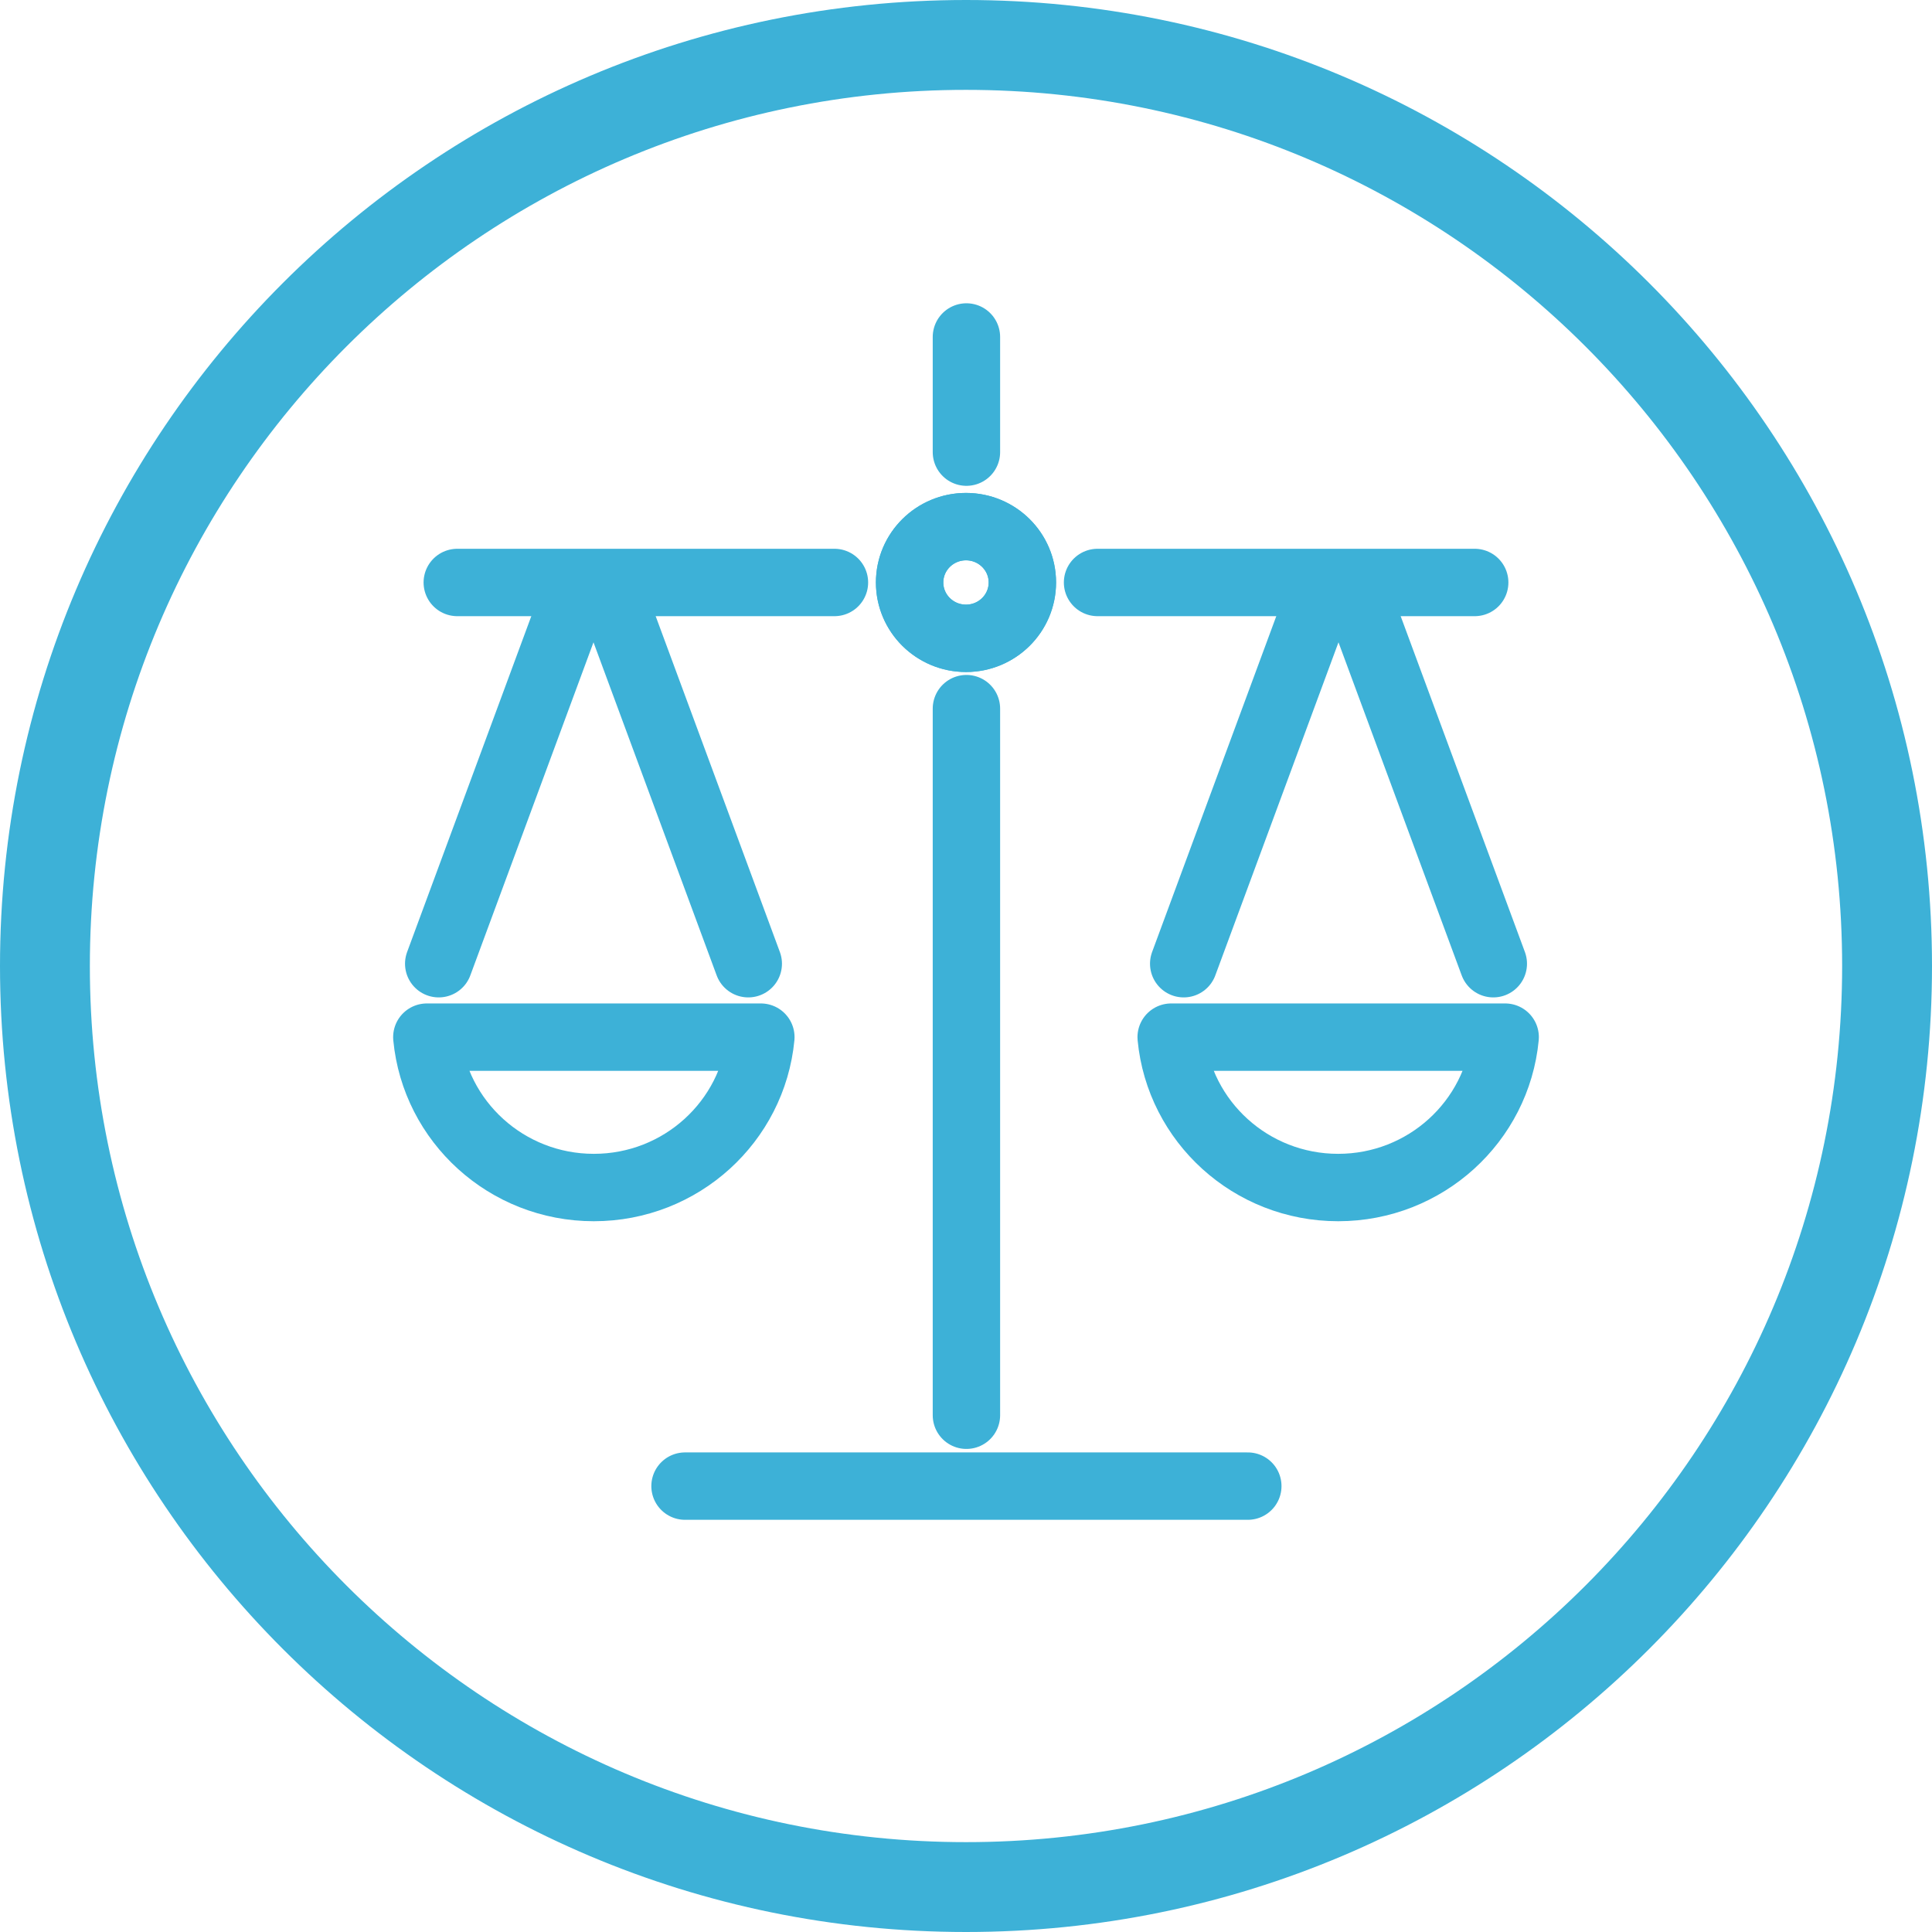
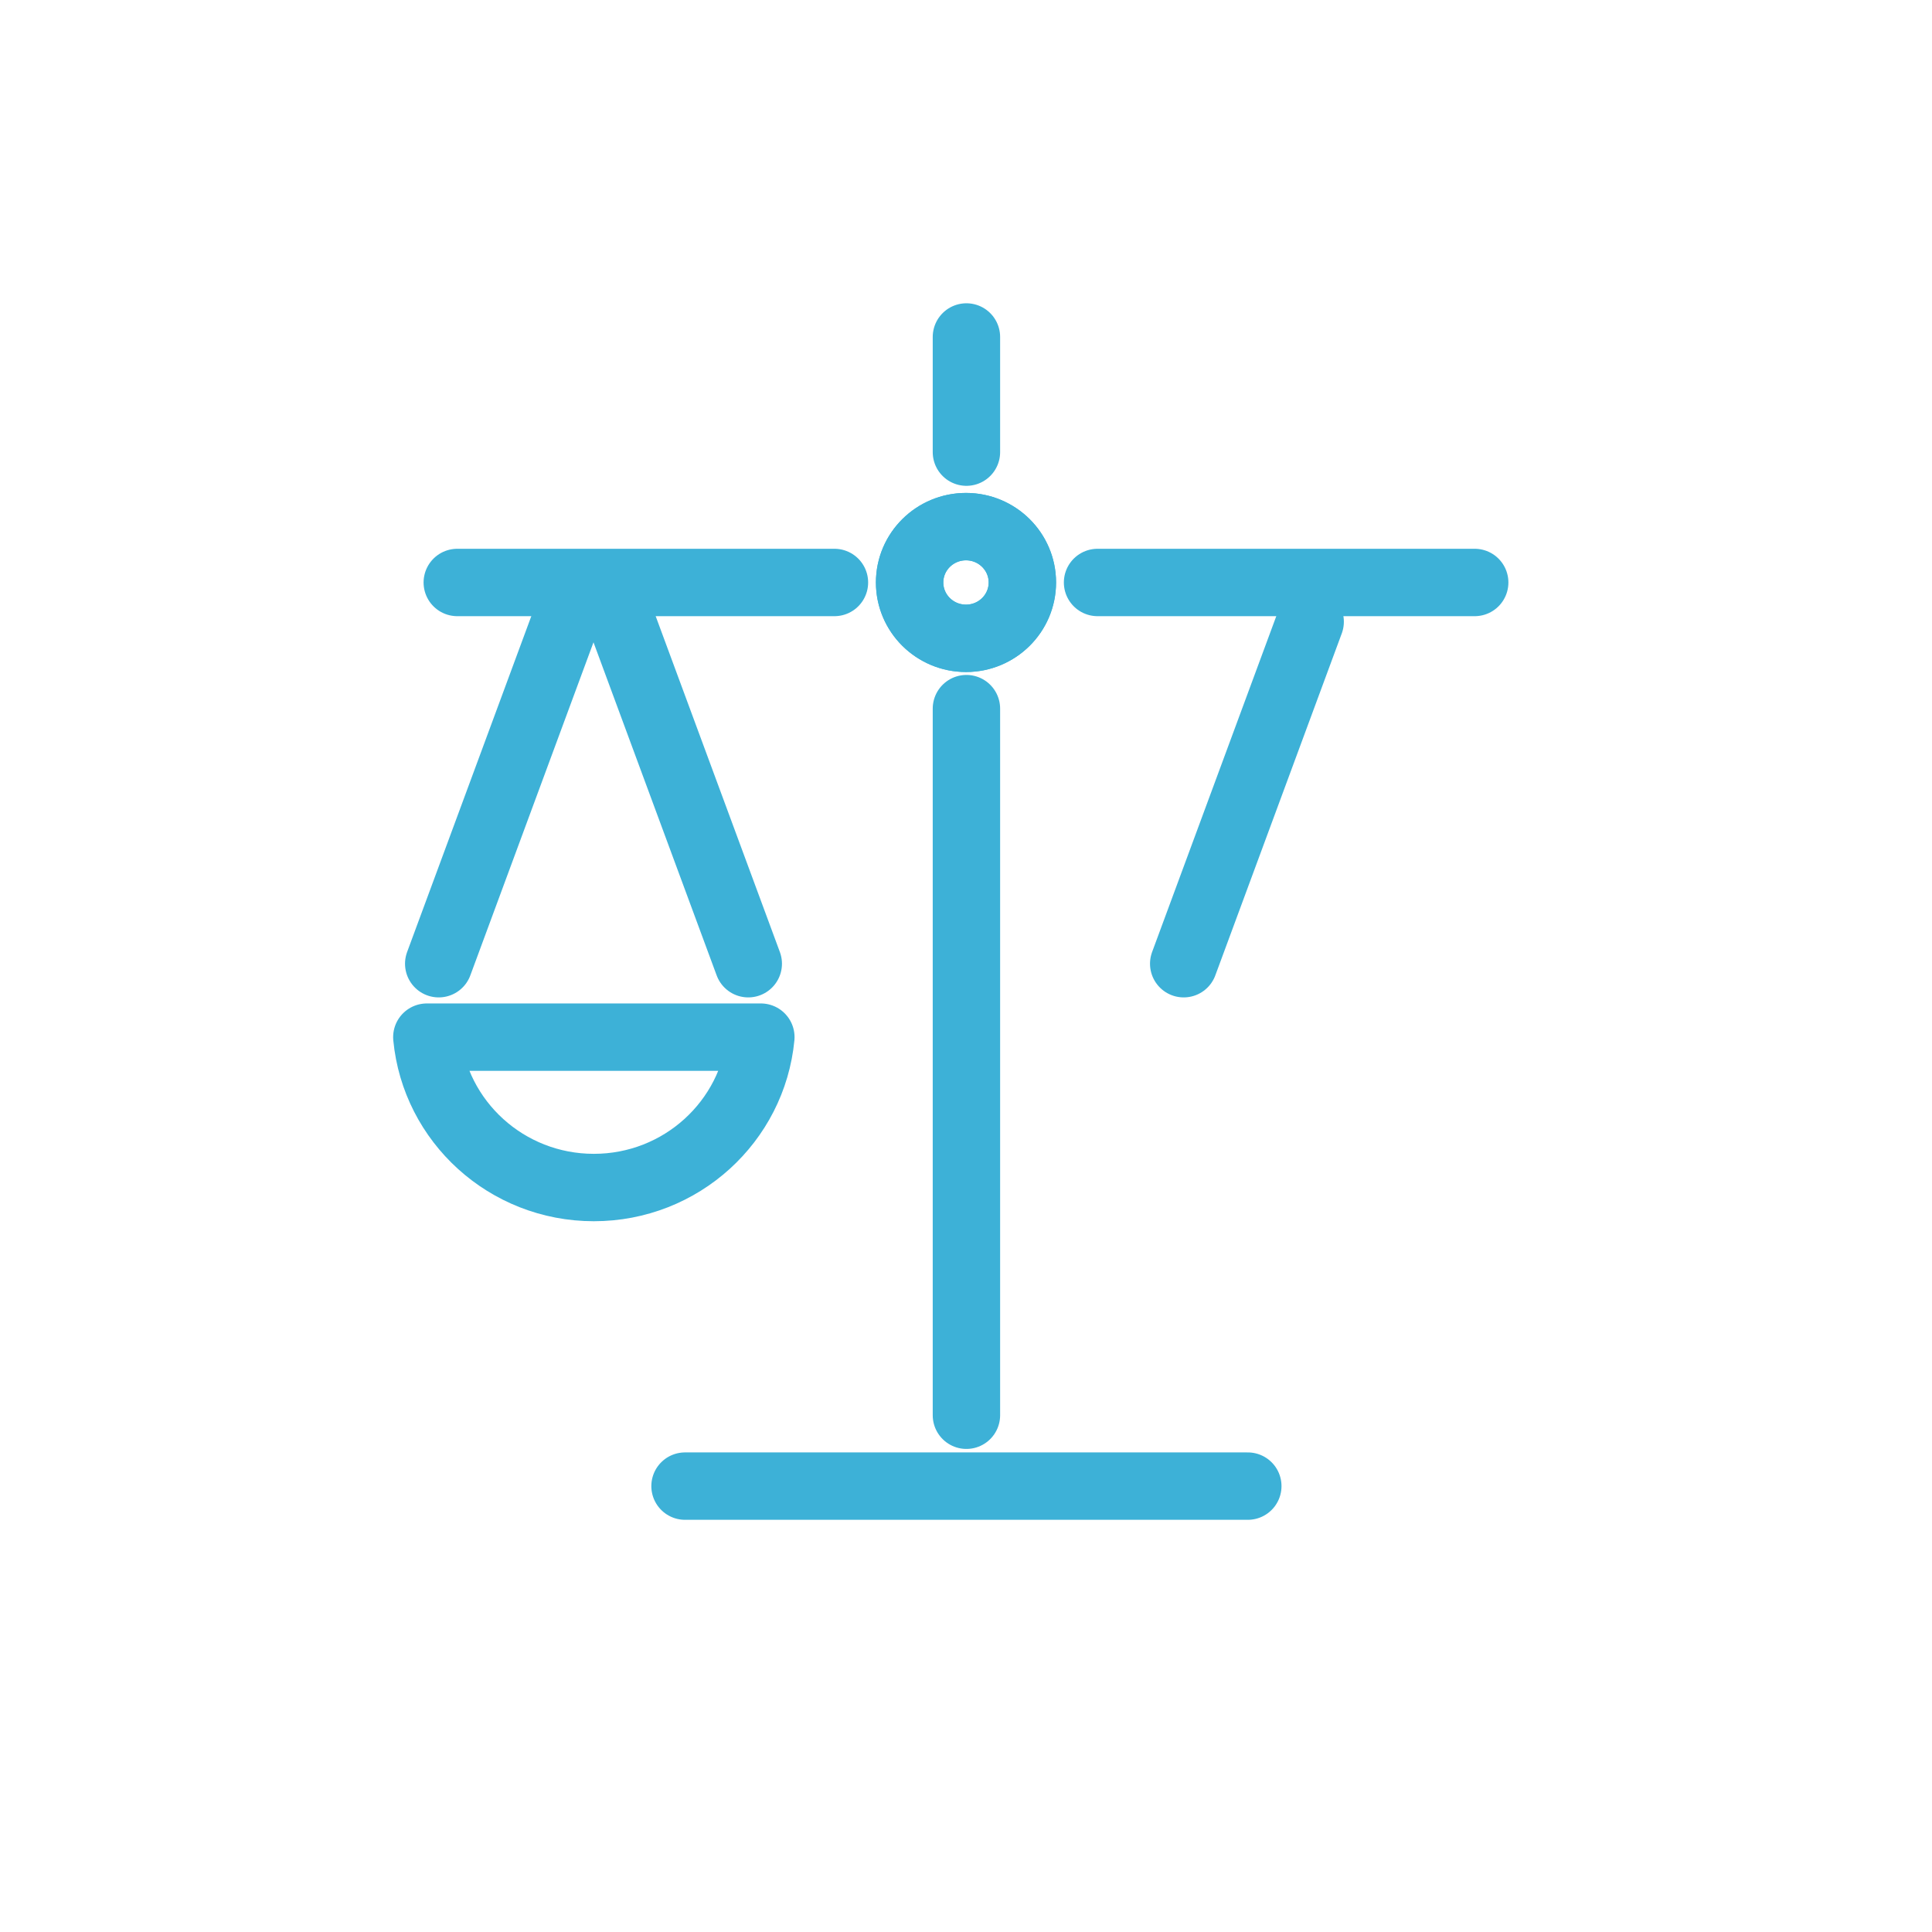
<svg xmlns="http://www.w3.org/2000/svg" width="86" height="86" viewBox="0 0 86 86" fill="none">
-   <path d="M43 84C65.644 84 84 65.644 84 43C84 20.356 65.644 2 43 2C20.356 2 2 20.356 2 43C2 65.644 20.356 84 43 84Z" stroke="#3DB1D7" stroke-width="4" stroke-miterlimit="10" stroke-linecap="round" stroke-linejoin="round" />
  <path d="M30.493 66.152H55.544" stroke="#3DB1D7" stroke-width="3" stroke-miterlimit="10" stroke-linecap="round" stroke-linejoin="round" />
  <path d="M43.019 62.997V31.544" stroke="#3DB1D7" stroke-width="3" stroke-miterlimit="10" stroke-linecap="round" stroke-linejoin="round" />
  <path d="M43.019 20.126V15" stroke="#3DB1D7" stroke-width="3" stroke-miterlimit="10" stroke-linecap="round" stroke-linejoin="round" />
  <path d="M43 28.414C44.386 28.414 45.509 27.301 45.509 25.928C45.509 24.555 44.386 23.442 43 23.442C41.614 23.442 40.49 24.555 40.49 25.928C40.49 27.301 41.614 28.414 43 28.414Z" stroke="#3DB1D7" stroke-width="3" stroke-miterlimit="10" stroke-linecap="round" stroke-linejoin="round" />
  <path d="M19 46.167C19.359 49.923 22.55 52.861 26.434 52.861C30.318 52.861 33.508 49.923 33.868 46.167H19Z" stroke="#3DB1D7" stroke-width="3" stroke-miterlimit="10" stroke-linecap="round" stroke-linejoin="round" />
  <path d="M19.529 42.898L25.158 27.675" stroke="#3DB1D7" stroke-width="3" stroke-miterlimit="10" stroke-linecap="round" stroke-linejoin="round" />
  <path d="M33.308 42.898L27.679 27.675" stroke="#3DB1D7" stroke-width="3" stroke-miterlimit="10" stroke-linecap="round" stroke-linejoin="round" />
  <path d="M37.144 25.928H20.355" stroke="#3DB1D7" stroke-width="3" stroke-miterlimit="10" stroke-linecap="round" stroke-linejoin="round" />
-   <path d="M67 46.167C66.641 49.923 63.45 52.861 59.566 52.861C55.682 52.861 52.492 49.923 52.133 46.167H67Z" stroke="#3DB1D7" stroke-width="3" stroke-miterlimit="10" stroke-linecap="round" stroke-linejoin="round" />
-   <path d="M66.472 42.898L60.841 27.675" stroke="#3DB1D7" stroke-width="3" stroke-miterlimit="10" stroke-linecap="round" stroke-linejoin="round" />
  <path d="M52.691 42.898L58.32 27.675" stroke="#3DB1D7" stroke-width="3" stroke-miterlimit="10" stroke-linecap="round" stroke-linejoin="round" />
  <path d="M48.856 25.928H65.644" stroke="#3DB1D7" stroke-width="3" stroke-miterlimit="10" stroke-linecap="round" stroke-linejoin="round" />
  <path d="M43 28.414C44.386 28.414 45.509 27.301 45.509 25.928C45.509 24.555 44.386 23.442 43 23.442C41.614 23.442 40.49 24.555 40.49 25.928C40.49 27.301 41.614 28.414 43 28.414Z" stroke="#3DB1D7" stroke-width="3" stroke-miterlimit="10" stroke-linecap="round" stroke-linejoin="round" />
</svg>